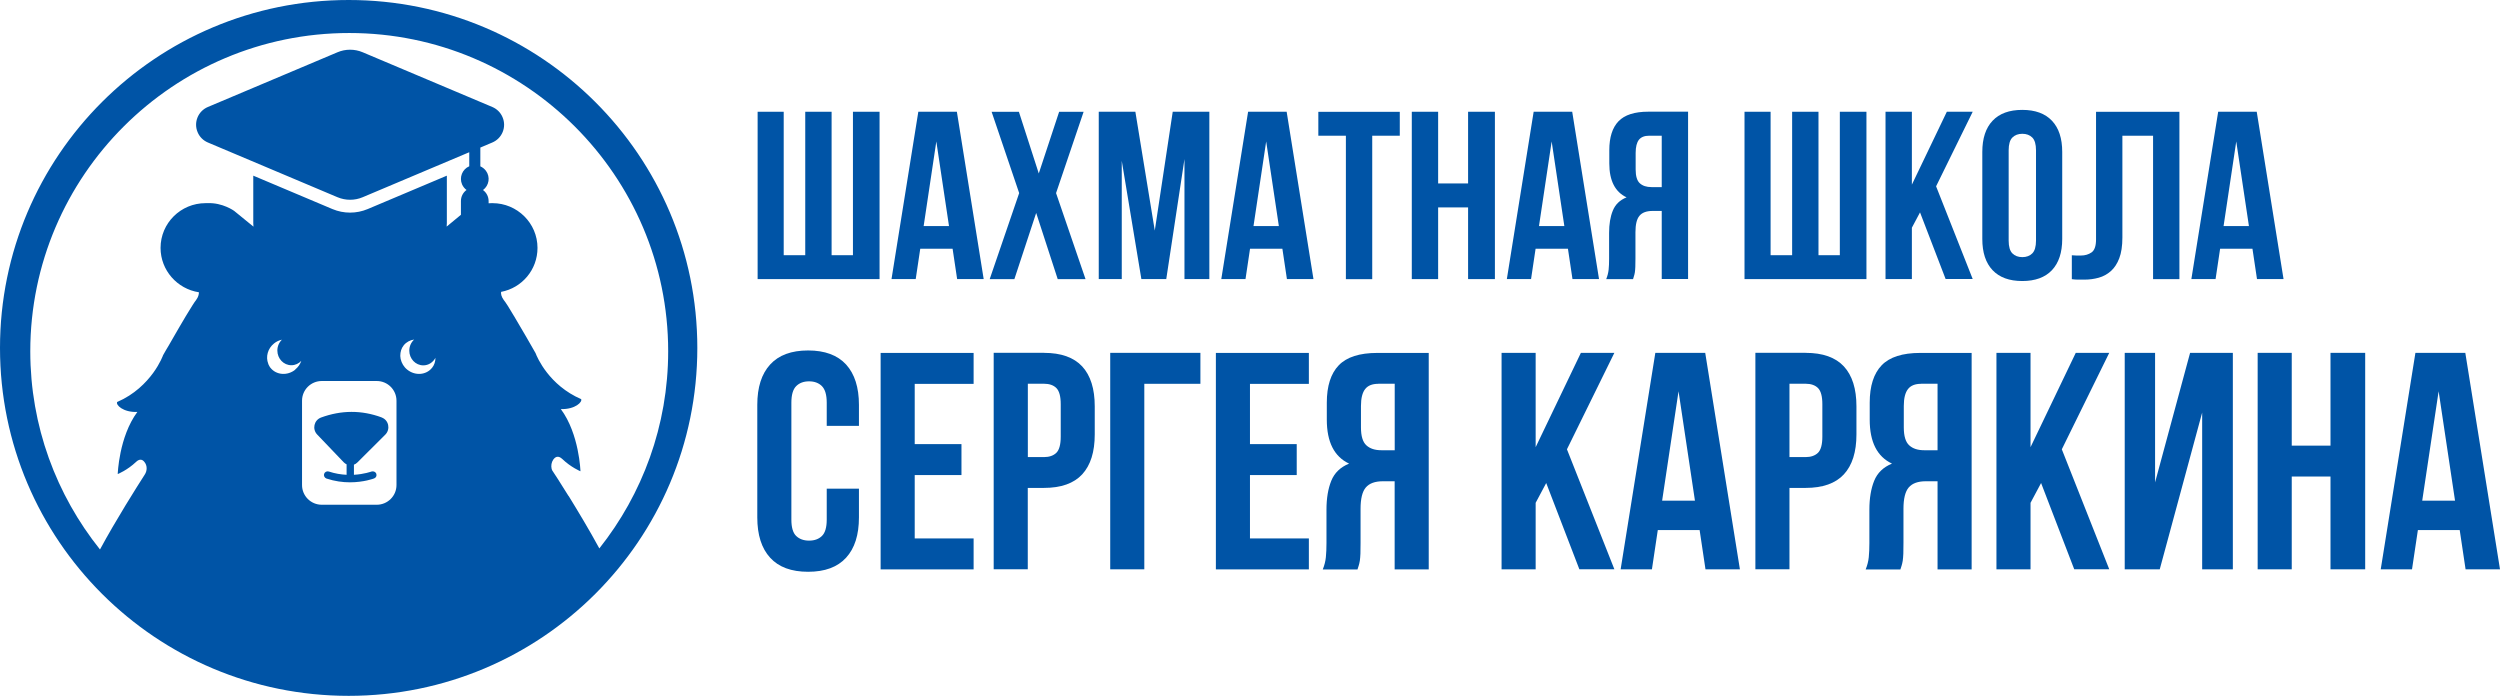
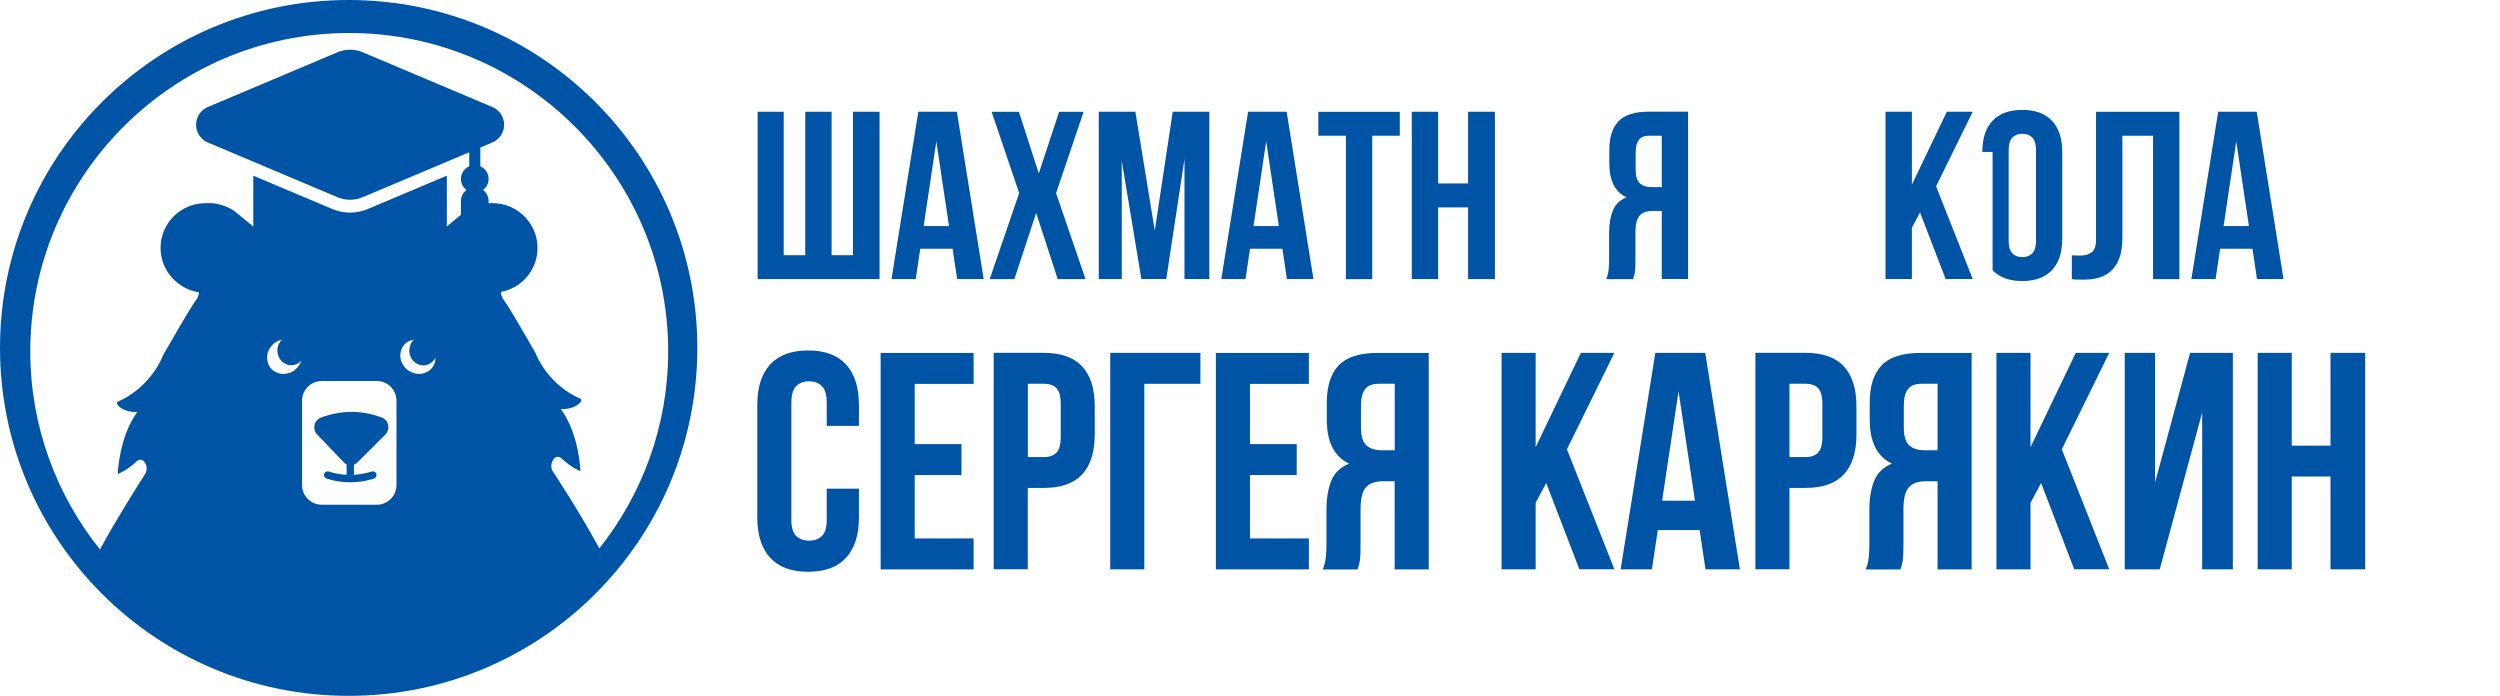
<svg xmlns="http://www.w3.org/2000/svg" width="830" height="231" viewBox="0 0 830 231" fill="none">
  <g clip-path="url(#clip0_4491_8462)">
    <path d="M276.091 84.727H283.178V37.103H292.014V92.66H251.531V37.103H260.19V84.727H267.343V37.103H276.091V84.727Z" fill="#0054A6" />
    <path d="M326.606 92.66H317.77L316.264 82.583H305.523L304.017 92.66H295.979L304.881 37.103H317.681L326.584 92.66H326.606ZM306.631 75.047H315.068L310.86 46.96L306.653 75.047H306.631Z" fill="#0054A6" />
    <path d="M359.757 37.125L350.611 64.108L360.4 92.682H351.165L344.012 70.693L336.77 92.682H328.576L338.365 64.108L329.218 37.125H338.276L344.875 57.589L351.63 37.125H359.735H359.757Z" fill="#0054A6" />
    <path d="M383.388 76.55L389.345 37.103H401.503V92.66H393.242V52.816L387.197 92.66H378.936L372.425 53.39V92.66H364.785V37.103H376.943L383.388 76.55Z" fill="#0054A6" />
    <path d="M436.094 92.66H427.258L425.752 82.583H415.012L413.506 92.66H405.467L414.369 37.103H427.17L436.072 92.66H436.094ZM416.141 75.047H424.579L420.371 46.96L416.163 75.047H416.141Z" fill="#0054A6" />
    <path d="M437.688 37.125H464.727V45.059H455.581V92.682H446.834V45.059H437.688V37.125Z" fill="#0054A6" />
    <path d="M477.462 92.66H468.715V37.103H477.462V60.904H487.406V37.103H496.308V92.66H487.406V68.86H477.462V92.66Z" fill="#0054A6" />
-     <path d="M530.899 92.66H522.063L520.557 82.583H509.816L508.31 92.66H500.271L509.174 37.103H521.974L530.877 92.66H530.899ZM510.924 75.047H519.361L515.153 46.96L510.946 75.047H510.924Z" fill="#0054A6" />
    <path d="M533.27 92.659C533.69 91.598 533.956 90.559 534.067 89.521C534.178 88.482 534.222 87.289 534.222 85.919V77.344C534.222 74.427 534.62 71.952 535.462 69.919C536.281 67.886 537.809 66.405 540.024 65.521C536.215 63.731 534.288 59.975 534.288 54.251V49.875C534.288 45.588 535.307 42.384 537.344 40.262C539.382 38.141 542.681 37.08 547.243 37.08H560.442V92.637H551.695V70.03H548.683C546.668 70.03 545.206 70.56 544.32 71.621C543.412 72.681 542.969 74.516 542.969 77.101V85.83C542.969 86.935 542.969 87.863 542.925 88.615C542.903 89.366 542.836 89.963 542.77 90.449C542.681 90.935 542.593 91.333 542.482 91.642C542.371 91.952 542.261 92.305 542.172 92.681H533.27V92.659ZM547.509 45.058C545.981 45.058 544.852 45.5 544.121 46.406C543.412 47.312 543.036 48.77 543.036 50.781V56.262C543.036 58.494 543.501 60.019 544.431 60.858C545.361 61.698 546.646 62.118 548.284 62.118H551.695V45.058H547.487H547.509Z" fill="#0054A6" />
-     <path d="M603.737 84.727H610.824V37.103H619.66V92.66H579.178V37.103H587.837V84.727H594.99V37.103H603.737V84.727Z" fill="#0054A6" />
    <path d="M637.443 70.517L634.742 75.6V92.66H625.994V37.103H634.742V61.302L646.346 37.103H654.939L642.781 61.854L654.939 92.638H645.947L637.443 70.495V70.517Z" fill="#0054A6" />
-     <path d="M658.127 50.451C658.127 45.965 659.256 42.495 661.537 40.087C663.818 37.678 667.096 36.484 671.392 36.484C675.689 36.484 678.966 37.678 681.247 40.087C683.528 42.495 684.658 45.943 684.658 50.451V79.334C684.658 83.842 683.506 87.29 681.247 89.699C678.966 92.107 675.689 93.301 671.392 93.301C667.096 93.301 663.818 92.107 661.537 89.699C659.256 87.29 658.127 83.842 658.127 79.334V50.451ZM666.875 79.887C666.875 81.898 667.295 83.312 668.115 84.13C668.934 84.947 670.041 85.367 671.414 85.367C672.787 85.367 673.895 84.947 674.714 84.13C675.534 83.312 675.954 81.898 675.954 79.887V49.898C675.954 47.887 675.534 46.473 674.714 45.655C673.895 44.838 672.787 44.418 671.414 44.418C670.041 44.418 668.934 44.838 668.115 45.655C667.295 46.473 666.875 47.887 666.875 49.898V79.887Z" fill="#0054A6" />
+     <path d="M658.127 50.451C658.127 45.965 659.256 42.495 661.537 40.087C663.818 37.678 667.096 36.484 671.392 36.484C675.689 36.484 678.966 37.678 681.247 40.087C683.528 42.495 684.658 45.943 684.658 50.451V79.334C684.658 83.842 683.506 87.29 681.247 89.699C678.966 92.107 675.689 93.301 671.392 93.301C667.096 93.301 663.818 92.107 661.537 89.699V50.451ZM666.875 79.887C666.875 81.898 667.295 83.312 668.115 84.13C668.934 84.947 670.041 85.367 671.414 85.367C672.787 85.367 673.895 84.947 674.714 84.13C675.534 83.312 675.954 81.898 675.954 79.887V49.898C675.954 47.887 675.534 46.473 674.714 45.655C673.895 44.838 672.787 44.418 671.414 44.418C670.041 44.418 668.934 44.838 668.115 45.655C667.295 46.473 666.875 47.887 666.875 49.898V79.887Z" fill="#0054A6" />
    <path d="M714.819 45.059H704.632V78.87C704.632 81.676 704.278 83.975 703.591 85.765C702.905 87.555 701.975 88.969 700.801 90.008C699.627 91.046 698.299 91.776 696.793 92.195C695.287 92.615 693.714 92.836 692.053 92.836H689.905C689.263 92.836 688.577 92.792 687.846 92.682V84.748C688.311 84.792 688.82 84.837 689.352 84.837H690.857C692.231 84.837 693.404 84.483 694.401 83.798C695.375 83.113 695.885 81.676 695.885 79.511V37.125H723.567V92.682H714.819V45.059Z" fill="#0054A6" />
    <path d="M758.159 92.66H749.323L747.817 82.583H737.076L735.57 92.66H727.531L736.434 37.103H749.234L758.137 92.66H758.159ZM738.206 75.047H746.643L742.435 46.96L738.228 75.047H738.206Z" fill="#0054A6" />
    <path d="M285.17 162.229V171.776C285.17 177.588 283.753 182.052 280.896 185.168C278.039 188.284 273.854 189.83 268.295 189.83C262.736 189.83 258.529 188.284 255.694 185.168C252.837 182.052 251.42 177.588 251.42 171.776V134.406C251.42 128.594 252.837 124.13 255.694 121.014C258.551 117.898 262.736 116.352 268.295 116.352C273.854 116.352 278.061 117.921 280.896 121.014C283.731 124.13 285.17 128.594 285.17 134.406V141.39H274.474V133.699C274.474 131.092 273.942 129.279 272.879 128.197C271.816 127.136 270.399 126.605 268.605 126.605C266.811 126.605 265.394 127.136 264.331 128.197C263.268 129.257 262.736 131.092 262.736 133.699V172.505C262.736 175.113 263.268 176.925 264.331 177.941C265.394 178.958 266.811 179.488 268.605 179.488C270.399 179.488 271.816 178.98 272.879 177.941C273.942 176.925 274.474 175.113 274.474 172.505V162.229H285.17Z" fill="#0054A6" />
    <path d="M303.684 147.445H319.208V157.721H303.684V178.76H323.238V189.036H292.367V117.17H323.238V127.446H303.684V147.468V147.445Z" fill="#0054A6" />
    <path d="M346.58 117.147C352.271 117.147 356.501 118.65 359.292 121.655C362.06 124.661 363.455 129.081 363.455 134.893V144.24C363.455 150.052 362.06 154.472 359.292 157.478C356.523 160.483 352.271 161.986 346.58 161.986H341.221V188.991H329.904V117.125H346.58V117.147ZM341.243 127.423V151.754H346.602C348.374 151.754 349.747 151.268 350.721 150.318C351.674 149.367 352.161 147.577 352.161 144.97V134.185C352.161 131.578 351.674 129.81 350.721 128.837C349.769 127.887 348.396 127.401 346.602 127.401H341.243V127.423Z" fill="#0054A6" />
    <path d="M379.91 189.012H368.594V117.146H398.535V127.422H379.91V189.012Z" fill="#0054A6" />
    <path d="M414.988 147.445H430.512V157.721H414.988V178.76H434.543V189.036H403.672V117.17H434.543V127.446H414.988V147.468V147.445Z" fill="#0054A6" />
    <path d="M439.172 189.014C439.726 187.643 440.058 186.295 440.191 184.969C440.323 183.643 440.39 182.074 440.39 180.307V169.213C440.39 165.456 440.921 162.252 441.984 159.622C443.047 156.992 445.018 155.092 447.897 153.92C442.959 151.6 440.501 146.738 440.501 139.335V133.7C440.501 128.153 441.829 124.021 444.465 121.28C447.1 118.54 451.374 117.17 457.265 117.17H474.339V189.036H463.023V159.777H459.125C456.512 159.777 454.63 160.462 453.456 161.832C452.282 163.202 451.706 165.567 451.706 168.926V180.218C451.706 181.655 451.706 182.848 451.662 183.82C451.618 184.771 451.551 185.566 451.463 186.185C451.352 186.804 451.241 187.312 451.108 187.732C450.976 188.152 450.843 188.594 450.688 189.058H439.172V189.014ZM457.597 127.424C455.604 127.424 454.142 127.998 453.234 129.17C452.304 130.341 451.839 132.219 451.839 134.805V141.899C451.839 144.771 452.437 146.76 453.633 147.843C454.829 148.948 456.49 149.479 458.616 149.479H463.045V127.402H457.597V127.424Z" fill="#0054A6" />
    <path d="M513.337 160.372L509.838 166.935V189.012H498.521V117.146H509.838V148.461L524.853 117.146H535.97L520.224 149.168L535.97 188.99H524.343L513.337 160.35V160.372Z" fill="#0054A6" />
    <path d="M577.649 189.012H566.222L564.273 175.974H550.388L548.439 189.012H538.053L549.569 117.146H566.134L577.649 189.012ZM551.827 166.228H562.723L557.275 129.898L551.827 166.228Z" fill="#0054A6" />
    <path d="M599.463 117.147C605.154 117.147 609.384 118.65 612.174 121.655C614.943 124.661 616.338 129.081 616.338 134.893V144.24C616.338 150.052 614.943 154.472 612.174 157.478C609.406 160.483 605.154 161.986 599.463 161.986H594.104V188.991H582.787V117.125H599.463V117.147ZM594.104 127.423V151.754H599.463C601.235 151.754 602.608 151.268 603.582 150.318C604.534 149.367 605.021 147.577 605.021 144.97V134.185C605.021 131.578 604.534 129.81 603.582 128.837C602.63 127.887 601.257 127.401 599.463 127.401H594.104V127.423Z" fill="#0054A6" />
    <path d="M619.416 189.014C619.97 187.643 620.302 186.295 620.435 184.969C620.568 183.643 620.634 182.074 620.634 180.307V169.213C620.634 165.456 621.166 162.252 622.228 159.622C623.291 156.992 625.262 155.092 628.141 153.92C623.203 151.6 620.745 146.738 620.745 139.335V133.7C620.745 128.153 622.073 124.021 624.709 121.28C627.344 118.54 631.618 117.17 637.509 117.17H654.583V189.036H643.267V159.777H639.369C636.756 159.777 634.874 160.462 633.7 161.832C632.526 163.202 631.95 165.567 631.95 168.926V180.218C631.95 181.655 631.95 182.848 631.906 183.82C631.862 184.771 631.795 185.566 631.707 186.185C631.596 186.804 631.485 187.312 631.353 187.732C631.22 188.152 631.087 188.594 630.932 189.058H619.416V189.014ZM637.819 127.424C635.826 127.424 634.364 127.998 633.456 129.17C632.526 130.341 632.061 132.219 632.061 134.805V141.899C632.061 144.771 632.659 146.76 633.855 147.843C635.051 148.948 636.712 149.479 638.838 149.479H643.267V127.402H637.819V127.424Z" fill="#0054A6" />
    <path d="M677.636 160.372L674.137 166.935V189.012H662.82V117.146H674.137V148.461L689.152 117.146H700.269L684.523 149.168L700.269 188.99H688.642L677.636 160.35V160.372Z" fill="#0054A6" />
    <path d="M717.035 189.012H705.408V117.146H715.484V160.151L727.111 117.146H741.306V189.012H731.119V136.969L717.035 189.012Z" fill="#0054A6" />
    <path d="M760.859 189.012H749.543V117.146H760.859V147.952H773.726V117.146H785.242V189.012H773.726V158.206H760.859V189.012Z" fill="#0054A6" />
-     <path d="M829.999 189.012H818.572L816.623 175.974H802.738L800.789 189.012H790.402L801.918 117.146H818.483L829.999 189.012ZM804.177 166.228H815.073L809.625 129.898L804.177 166.228Z" fill="#0054A6" />
    <path fill-rule="evenodd" clip-rule="evenodd" d="M126.718 138.582C120.008 136.107 113.298 136.152 106.566 138.627C104.24 139.511 103.598 142.472 105.303 144.262L114.095 153.455C114.383 153.764 114.715 153.985 115.07 154.162V157.632C113.232 157.543 111.238 157.234 109.179 156.549C108.537 156.35 107.828 156.659 107.629 157.322C107.385 157.919 107.739 158.626 108.36 158.869C111.172 159.797 113.807 160.129 116.177 160.129C120.739 160.129 124.039 158.913 124.238 158.825C124.858 158.582 125.168 157.897 124.925 157.278C124.681 156.637 123.994 156.35 123.33 156.549C123.308 156.549 120.938 157.433 117.506 157.632V154.273C117.904 154.118 118.281 153.897 118.613 153.565L127.936 144.284C129.686 142.494 129.066 139.466 126.718 138.605V138.582Z" fill="#0054A6" />
    <path fill-rule="evenodd" clip-rule="evenodd" d="M115.756 0C51.821 0 0 51.712 0 115.511C0 179.311 51.821 231.022 115.756 231.022C179.69 231.022 231.512 179.311 231.512 115.511C231.512 51.712 179.668 0 115.756 0ZM98.017 122.737C95.426 124.815 91.75 124.55 89.823 122.141C89.801 122.097 89.779 122.052 89.734 122.008C89.734 122.008 89.734 122.052 89.734 122.074C89.734 121.986 89.69 121.942 89.646 121.942C89.513 121.743 89.402 121.522 89.292 121.301C89.247 121.235 89.203 121.168 89.181 121.102C89.114 120.969 89.092 120.859 89.048 120.726C88.162 118.472 88.871 115.71 90.997 114.008C91.794 113.367 92.68 112.97 93.61 112.771C92.68 113.655 92.082 114.936 92.082 116.373C92.082 119.069 94.164 121.257 96.733 121.257C98.017 121.257 99.191 120.704 100.032 119.798C99.678 120.881 98.991 121.898 97.995 122.693L98.017 122.737ZM131.634 161.035C131.634 164.659 128.689 167.576 125.079 167.576H106.831C103.199 167.576 100.276 164.637 100.276 161.035V133.036C100.276 129.411 103.221 126.494 106.831 126.494H125.079C128.711 126.494 131.634 129.433 131.634 133.036V161.035ZM143.416 122.141C141.467 124.55 137.813 124.815 135.222 122.737C134.048 121.809 133.339 120.55 133.029 119.224C133.029 119.202 133.029 119.157 133.007 119.135C132.941 118.826 132.919 118.539 132.897 118.229C132.897 118.185 132.897 118.119 132.897 118.075C132.897 116.859 133.229 115.644 134.048 114.627C134.934 113.544 136.174 112.903 137.503 112.727C136.506 113.633 135.886 114.936 135.886 116.417C135.886 119.113 137.968 121.301 140.537 121.301C142.286 121.301 143.77 120.284 144.567 118.804C144.567 119.997 144.213 121.19 143.416 122.163V122.141ZM188.792 164.703L188.66 164.526C185.958 160.195 183.92 156.991 183.322 156.151C183.322 156.151 183.19 155.864 183.145 155.687C182.902 154.626 183.057 153.499 183.699 152.571C184.385 151.643 185.316 151.135 186.666 152.372C189.545 155.157 192.712 156.46 192.712 156.46C192.712 156.46 192.336 144.085 186.201 135.82C191.029 135.953 193.443 133.389 192.934 132.505C182.304 127.909 178.34 118.693 177.786 117.191C177.742 117.191 177.742 117.146 177.742 117.102C177.697 117.014 177.653 116.97 177.653 116.97L177.387 116.506C176.546 115.025 175.66 113.434 174.686 111.798C173.379 109.566 172.028 107.246 170.832 105.235C169.193 102.406 167.776 100.219 167.245 99.6C166.469 98.539 166.27 97.611 166.359 96.904C173.268 95.6 178.45 89.589 178.45 82.296C178.45 74.098 171.718 67.446 163.502 67.446H163.258C162.904 67.446 162.572 67.468 162.218 67.49V66.761C162.218 65.302 161.531 63.954 160.357 63.092C162.395 61.59 162.838 58.739 161.332 56.706C160.844 56.065 160.202 55.535 159.471 55.225V48.993L163.436 47.314C166.713 45.944 168.241 42.165 166.846 38.916C166.204 37.369 164.964 36.154 163.436 35.513L120.406 17.348C117.727 16.221 114.715 16.221 112.057 17.348L69.028 35.513C65.751 36.883 64.223 40.662 65.618 43.911C66.26 45.458 67.5 46.673 69.028 47.314L112.057 65.479C114.737 66.606 117.749 66.606 120.406 65.479L155.795 50.54V55.203C153.47 56.198 152.407 58.894 153.403 61.214C153.736 61.965 154.245 62.606 154.887 63.07C153.714 63.932 153.027 65.28 153.027 66.739V71.313L148.288 75.225C148.332 74.871 148.354 74.496 148.354 74.142V58.319L122.067 69.413C118.325 70.982 114.117 70.982 110.374 69.413L84.087 58.319V74.142C84.087 74.518 84.109 74.871 84.154 75.247L77.731 70.009C77.731 70.009 73.878 67.225 68.918 67.446H68.253C59.993 67.446 53.305 74.098 53.305 82.296C53.305 89.744 58.841 95.931 66.039 97.036C66.039 97.699 65.861 98.605 65.109 99.6C64.599 100.197 63.337 102.252 61.72 104.904C61.078 106.009 60.414 107.18 59.661 108.395C59.328 108.948 59.018 109.544 58.686 110.075C58.354 110.671 58 111.246 57.667 111.843C57.114 112.771 56.582 113.743 56.051 114.649C55.719 115.202 55.386 115.798 55.076 116.285C54.744 116.881 54.434 117.389 54.146 117.92C54.146 117.92 53.216 120.572 50.847 123.82C48.477 127.047 44.668 130.98 38.91 133.455C38.356 134.384 40.815 136.947 45.598 136.77C39.464 145.057 39.087 157.389 39.087 157.389C39.087 157.389 42.254 156.129 45.177 153.344C46.373 152.217 47.303 152.549 47.923 153.344C48.942 154.56 48.898 156.284 48.056 157.565C45.421 161.676 38.489 172.615 33.197 182.427C18.735 164.35 10.054 141.477 10.054 116.616C10.076 58.363 57.579 10.961 115.955 10.961C174.331 10.961 221.834 58.363 221.834 116.616C221.834 141.323 213.263 164.062 198.979 182.073C195.724 176.062 191.871 169.676 188.815 164.703H188.792Z" fill="#0054A6" />
  </g>
  <defs>
    <clipPath id="clip0_4491_8462">
      <rect width="830" height="231" fill="white" />
    </clipPath>
  </defs>
</svg>